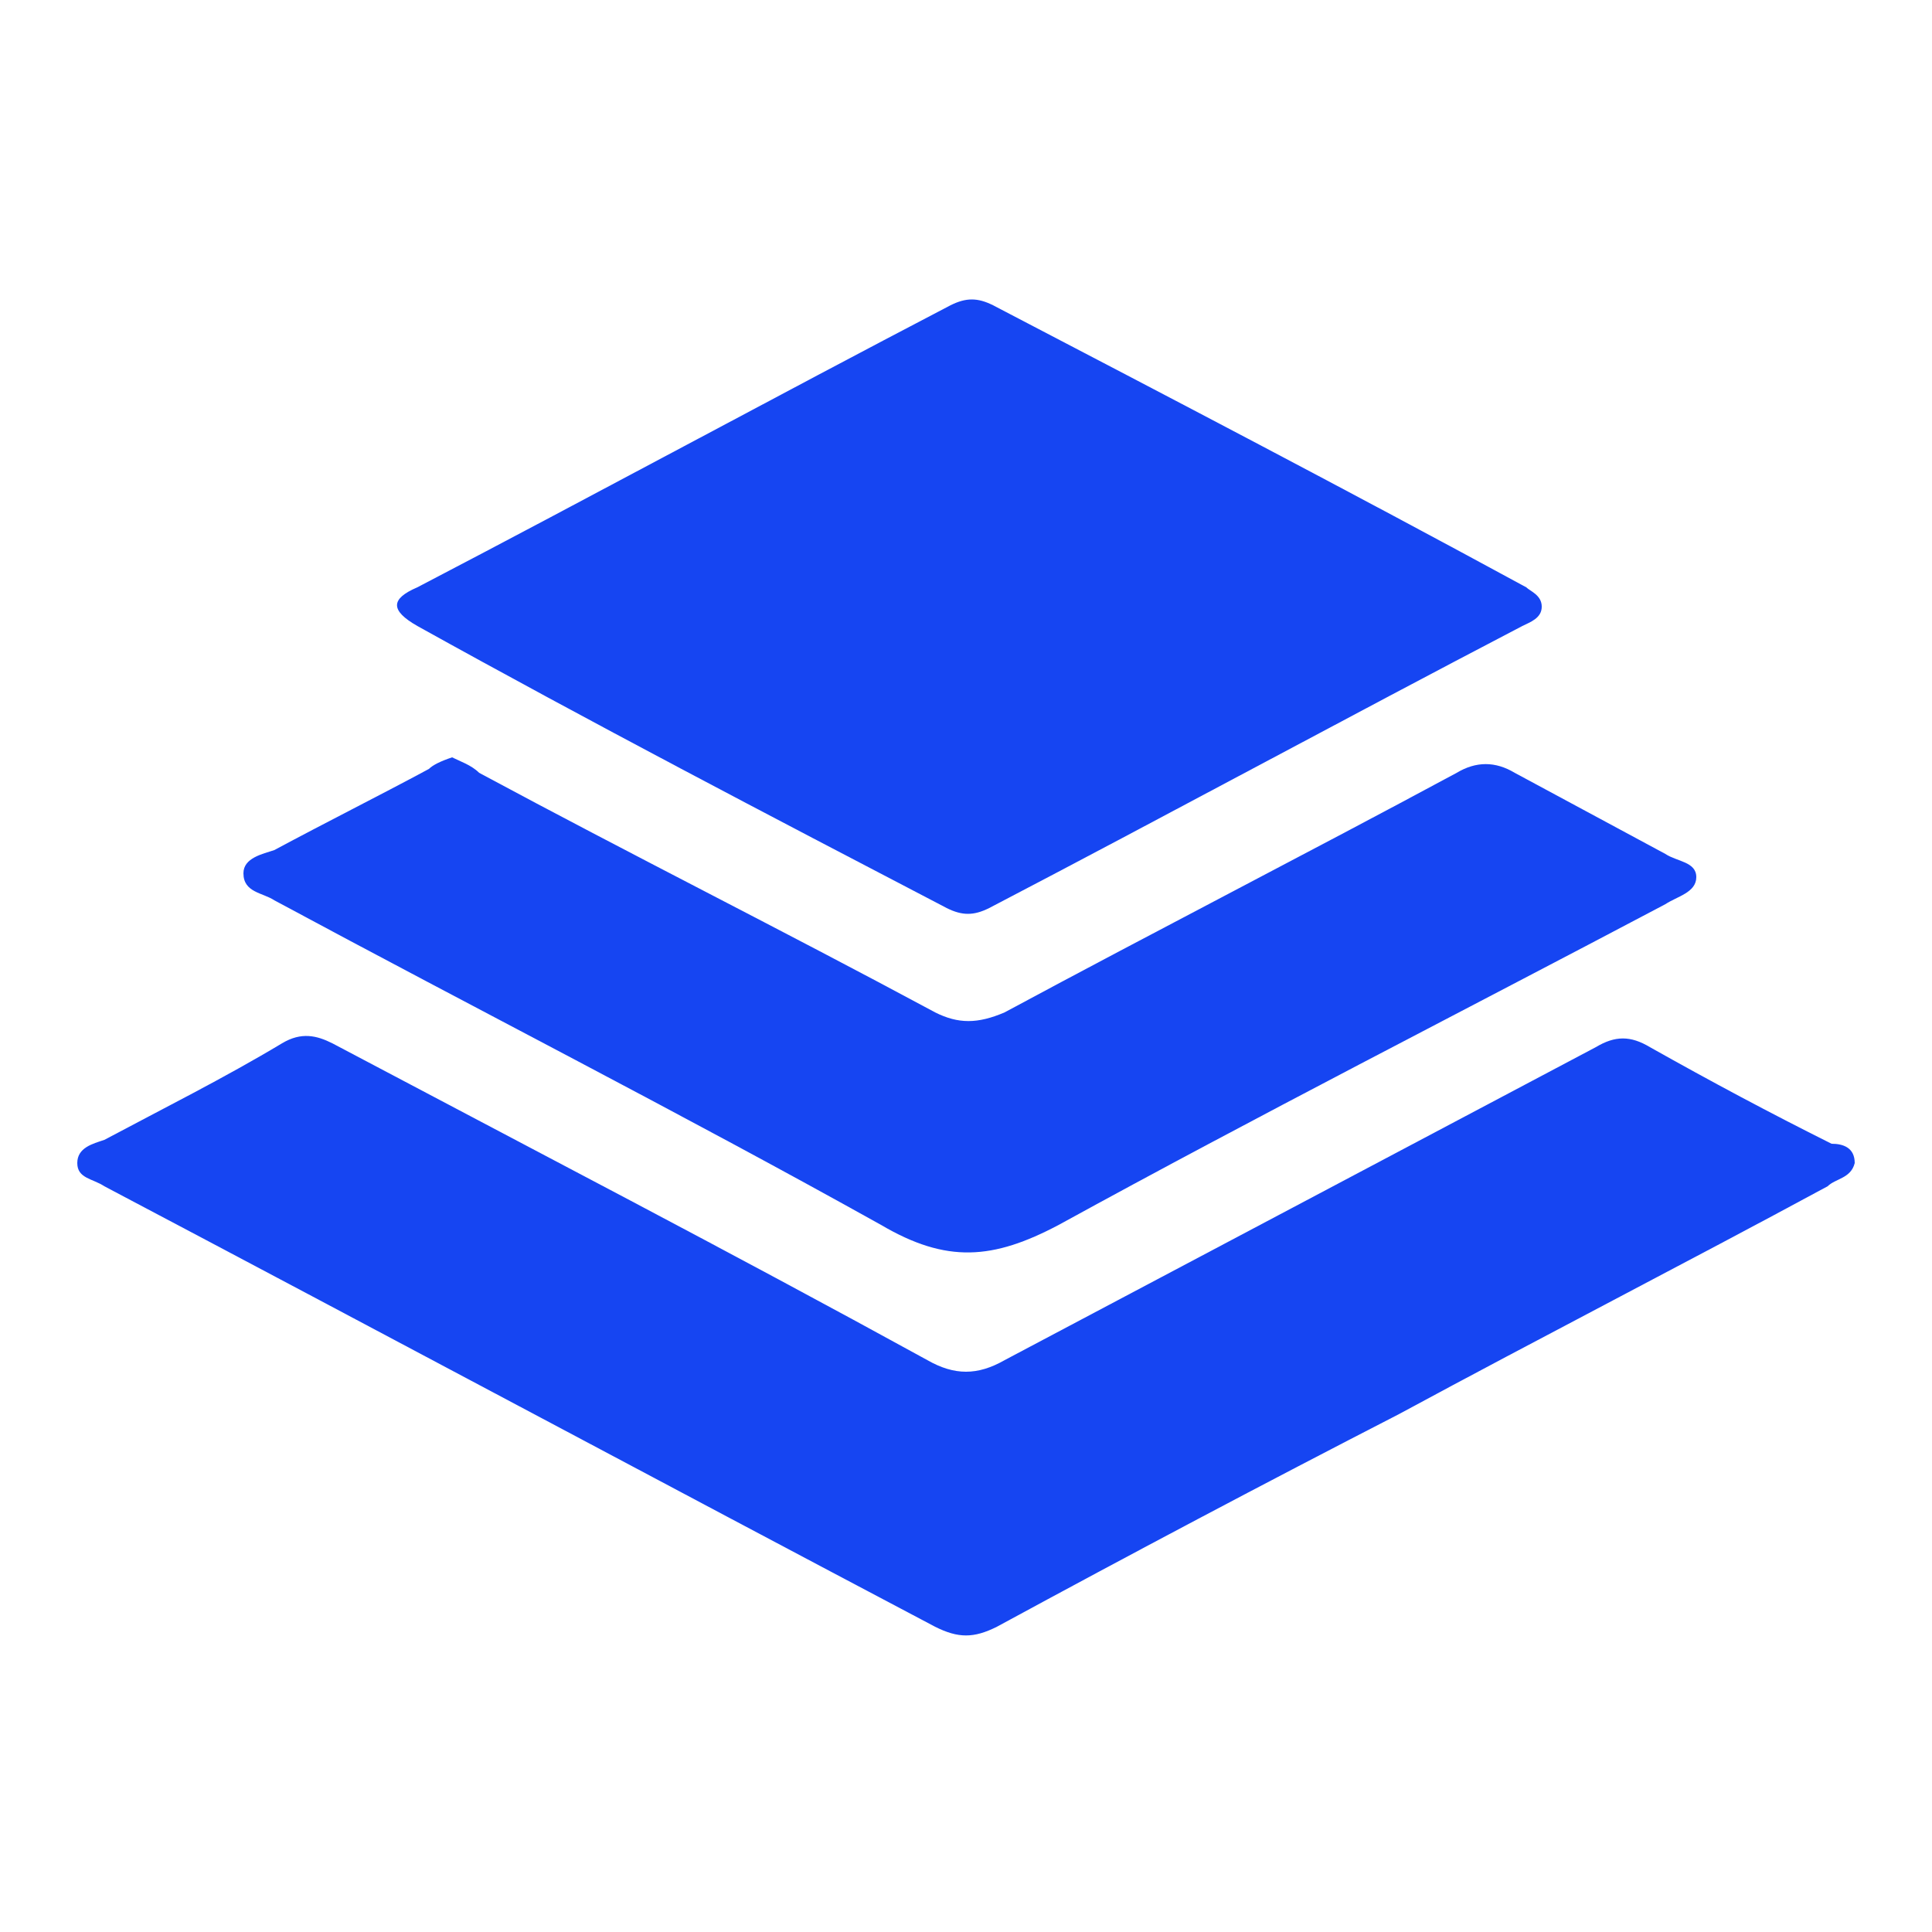
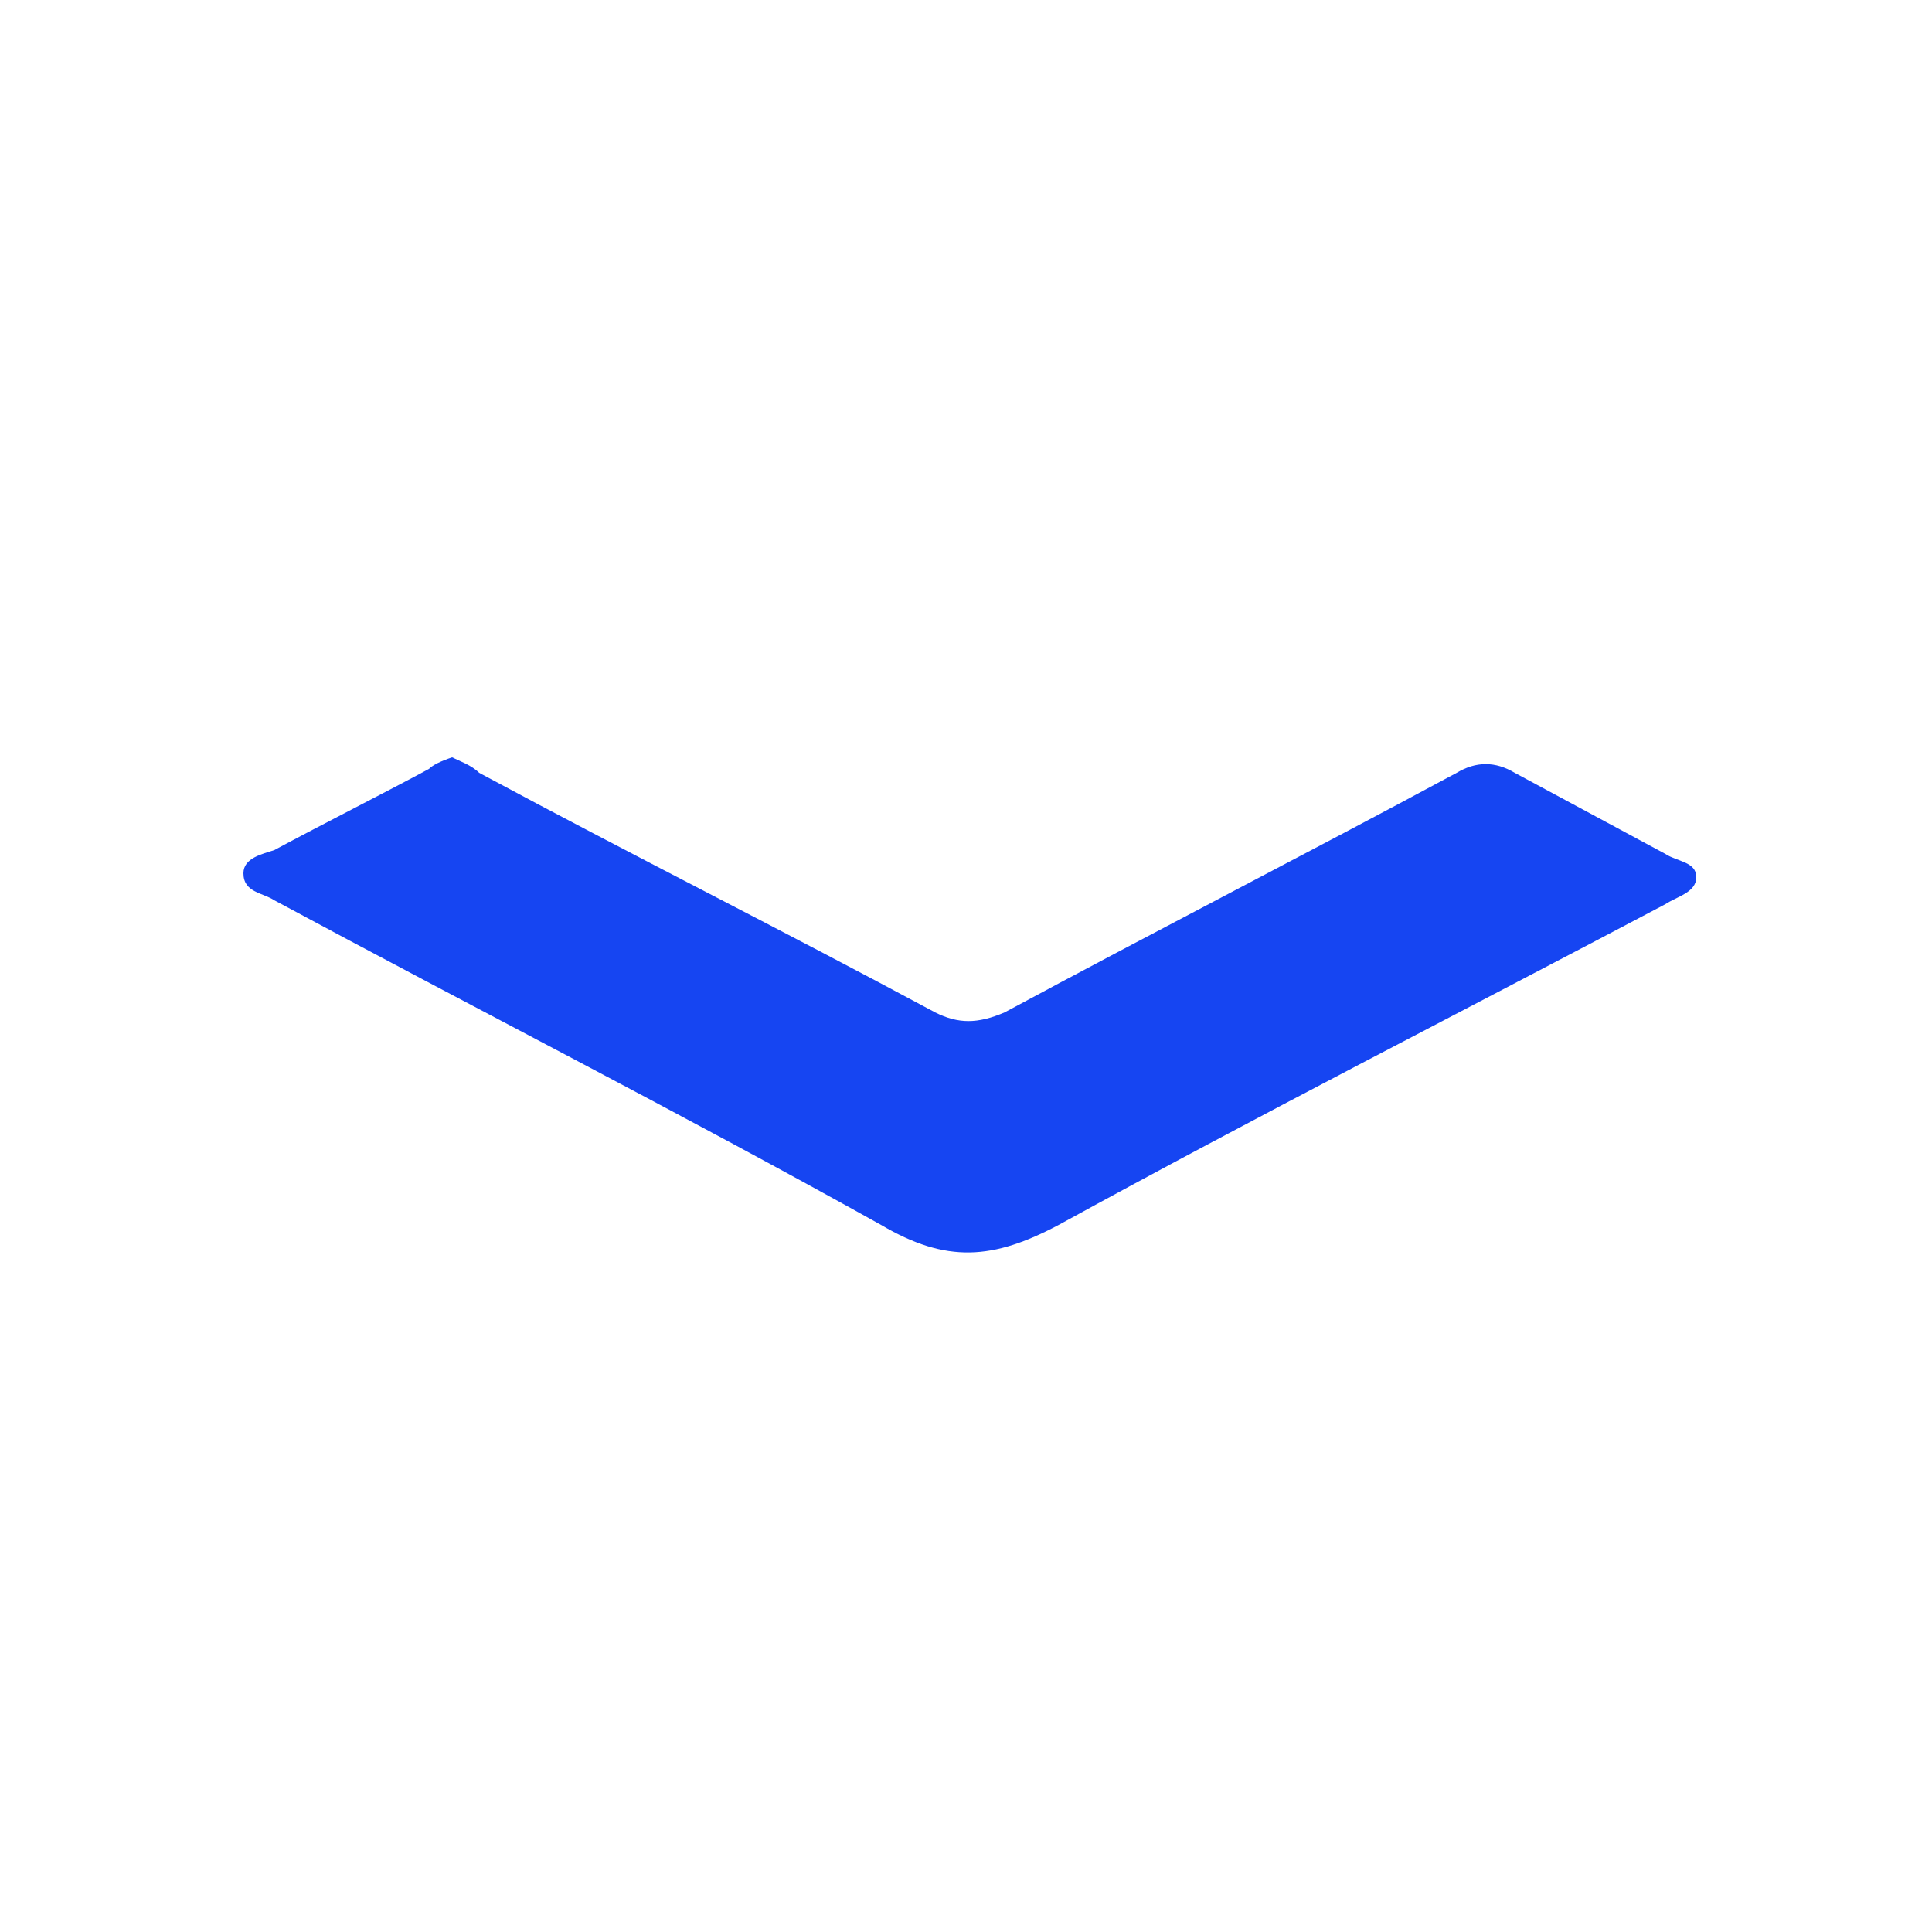
<svg xmlns="http://www.w3.org/2000/svg" xml:space="preserve" id="Warstwa_1" x="0" y="0" version="1.1" viewBox="0 0 50 50">
  <style>.st0{fill:#1645f2}</style>
-   <path d="M48 30.1c-.1.4-.5.4-.7.6-3.7 2-7.4 3.9-11.1 5.9-3.5 1.8-6.9 3.6-10.4 5.5-.6.3-1 .3-1.6 0C17 38.3 9.9 34.5 2.7 30.7c-.3-.2-.7-.2-.7-.6 0-.4.4-.5.7-.6 1.5-.8 3.1-1.6 4.6-2.5.5-.3.9-.2 1.3 0 5.1 2.7 10.3 5.4 15.4 8.2.7.4 1.3.4 2 0l15.3-8.1c.5-.3.9-.3 1.4 0 1.6.9 3.1 1.7 4.7 2.5.3 0 .6.1.6.5zm-8.1-14.4c0 .3-.3.4-.5.5-4.6 2.4-9.2 4.9-13.8 7.3-.4.2-.7.2-1.1 0-4.6-2.4-9.2-4.8-13.7-7.3-.7-.4-.7-.7 0-1 4.6-2.4 9.2-4.9 13.8-7.3.4-.2.7-.2 1.1 0 4.6 2.4 9.2 4.8 13.8 7.3.1.1.4.2.4.5z" class="st0" />
  <path d="M11.7 19.6c.2.1.5.2.7.4 3.9 2.1 7.9 4.1 11.8 6.2.6.3 1.1.3 1.8 0 3.9-2.1 7.8-4.1 11.7-6.2.5-.3 1-.3 1.5 0l3.9 2.1c.3.2.8.2.8.6 0 .4-.5.5-.8.7-5.3 2.8-10.6 5.5-15.7 8.3-1.7.9-2.9 1-4.6 0-5.2-2.9-10.5-5.6-15.7-8.4-.3-.2-.8-.2-.8-.7 0-.4.5-.5.8-.6 1.3-.7 2.7-1.4 4-2.1.1-.1.3-.2.6-.3z" class="st0" />
</svg>